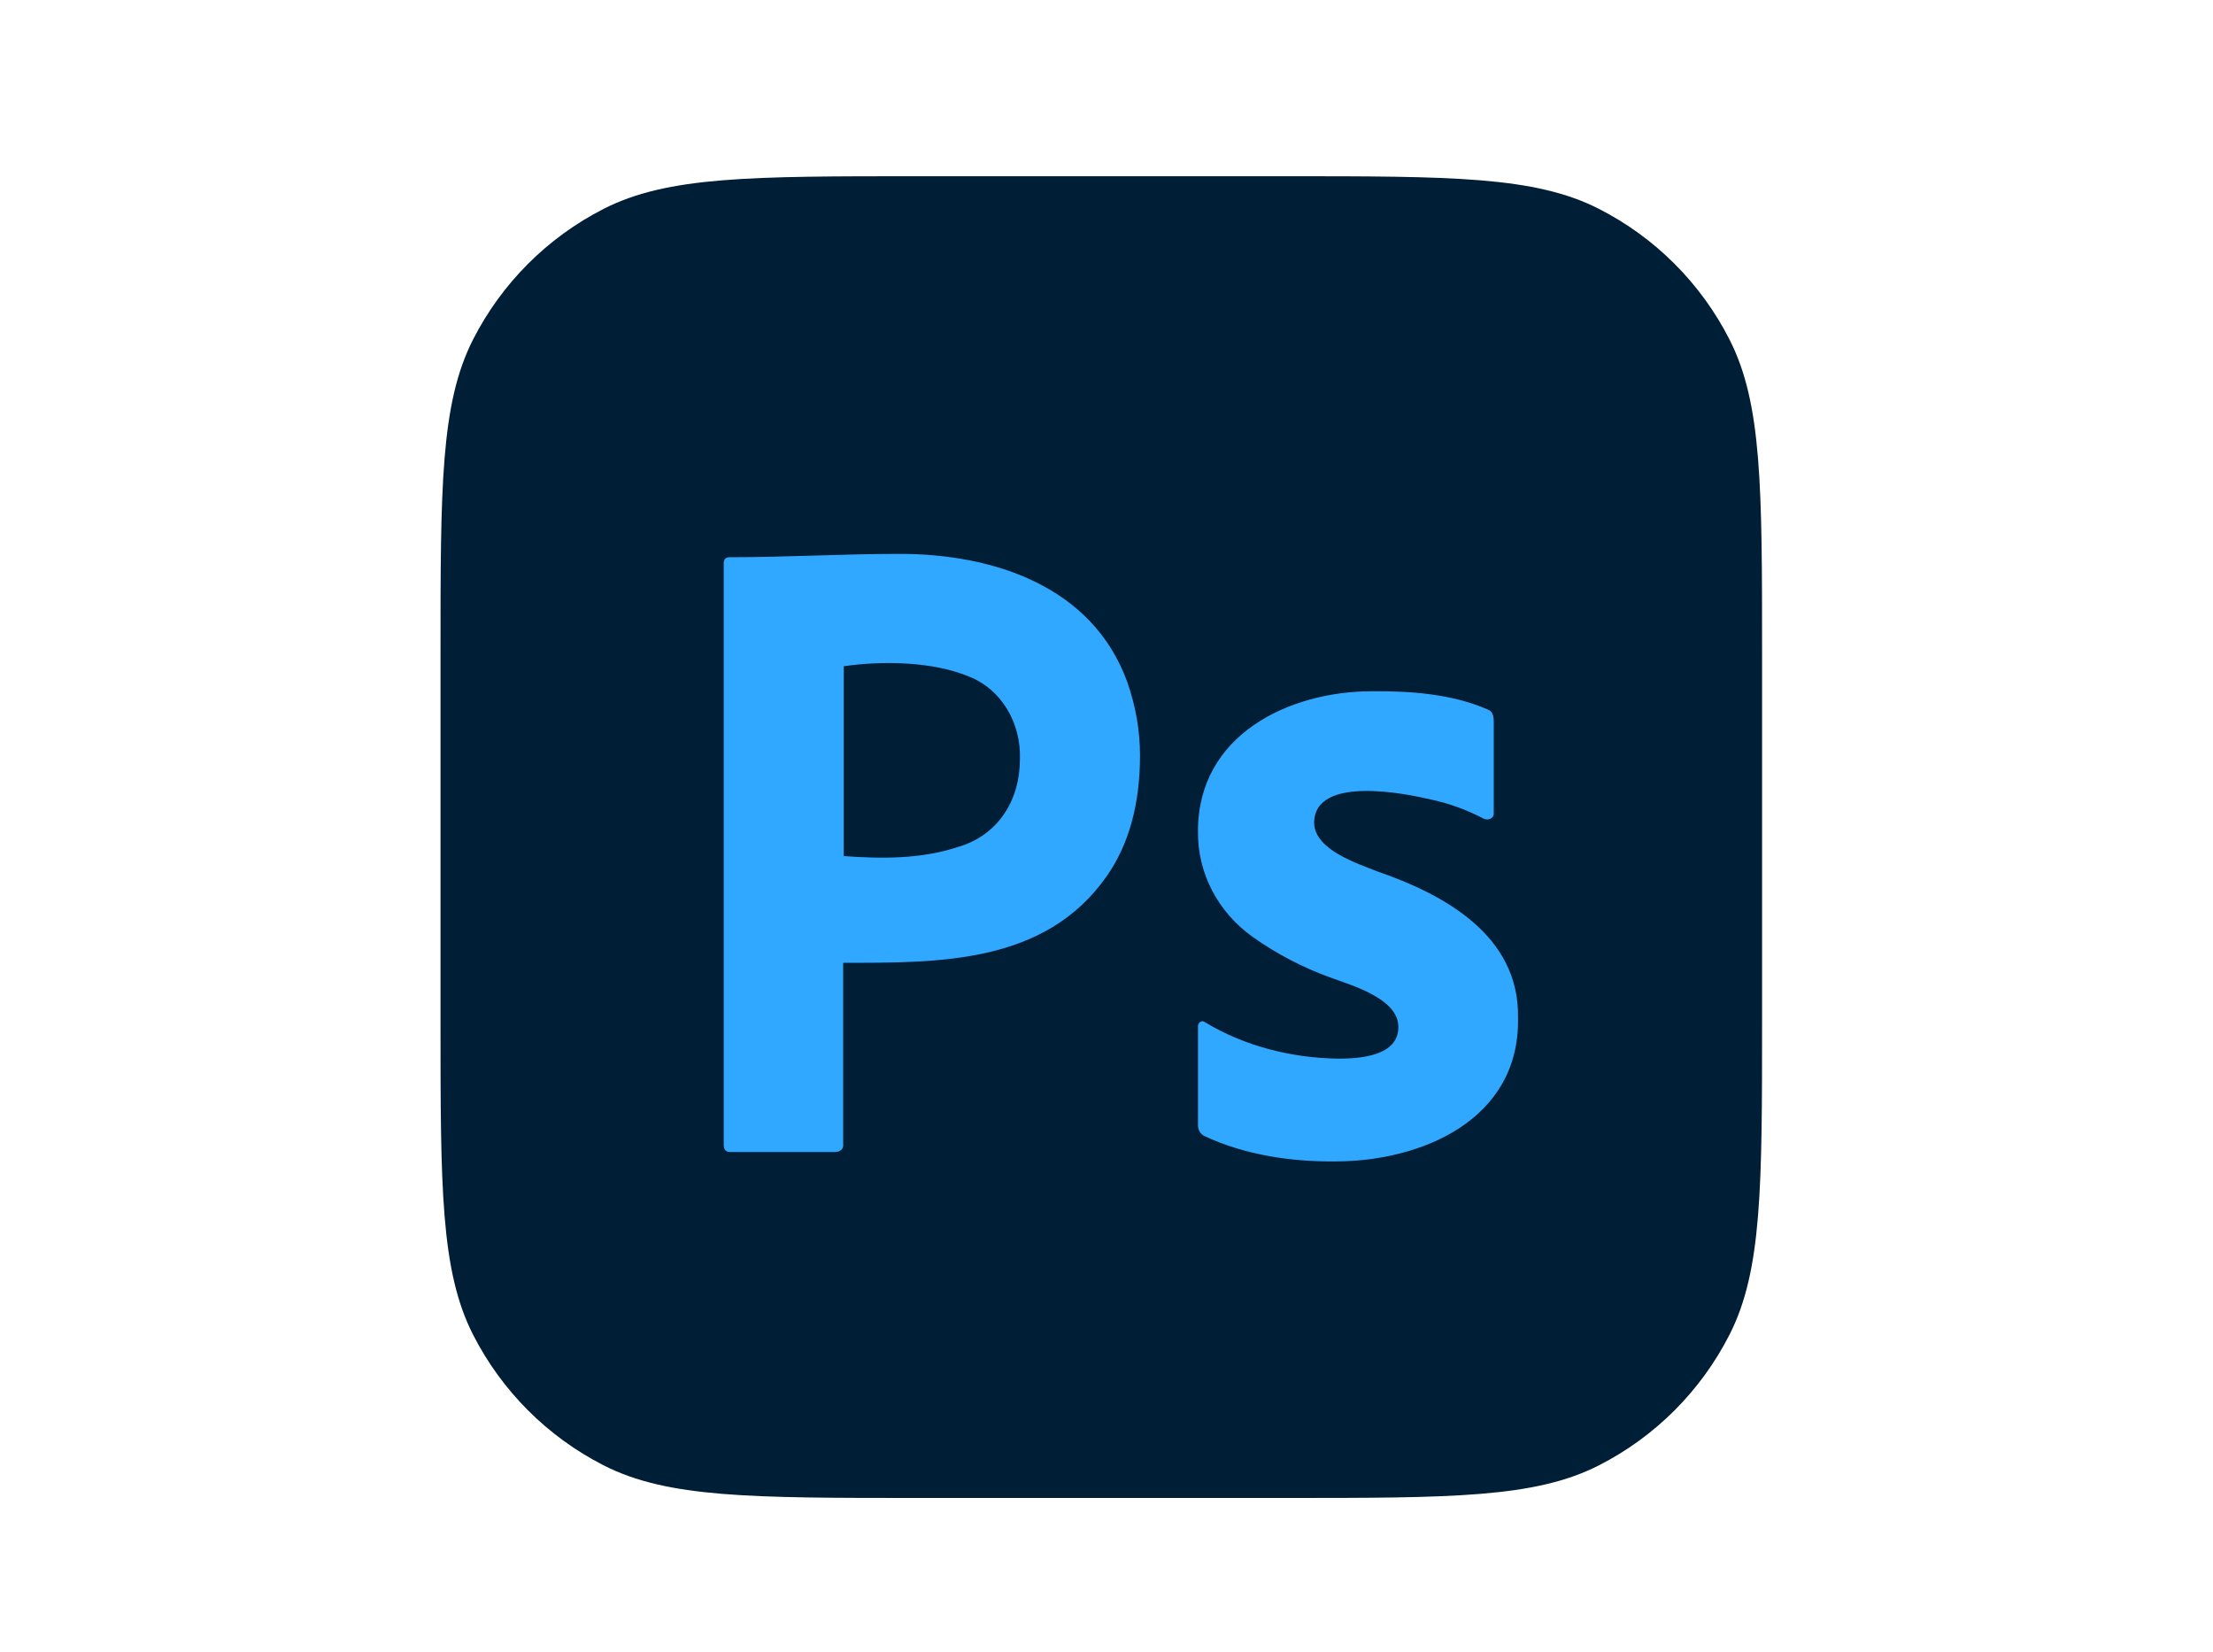
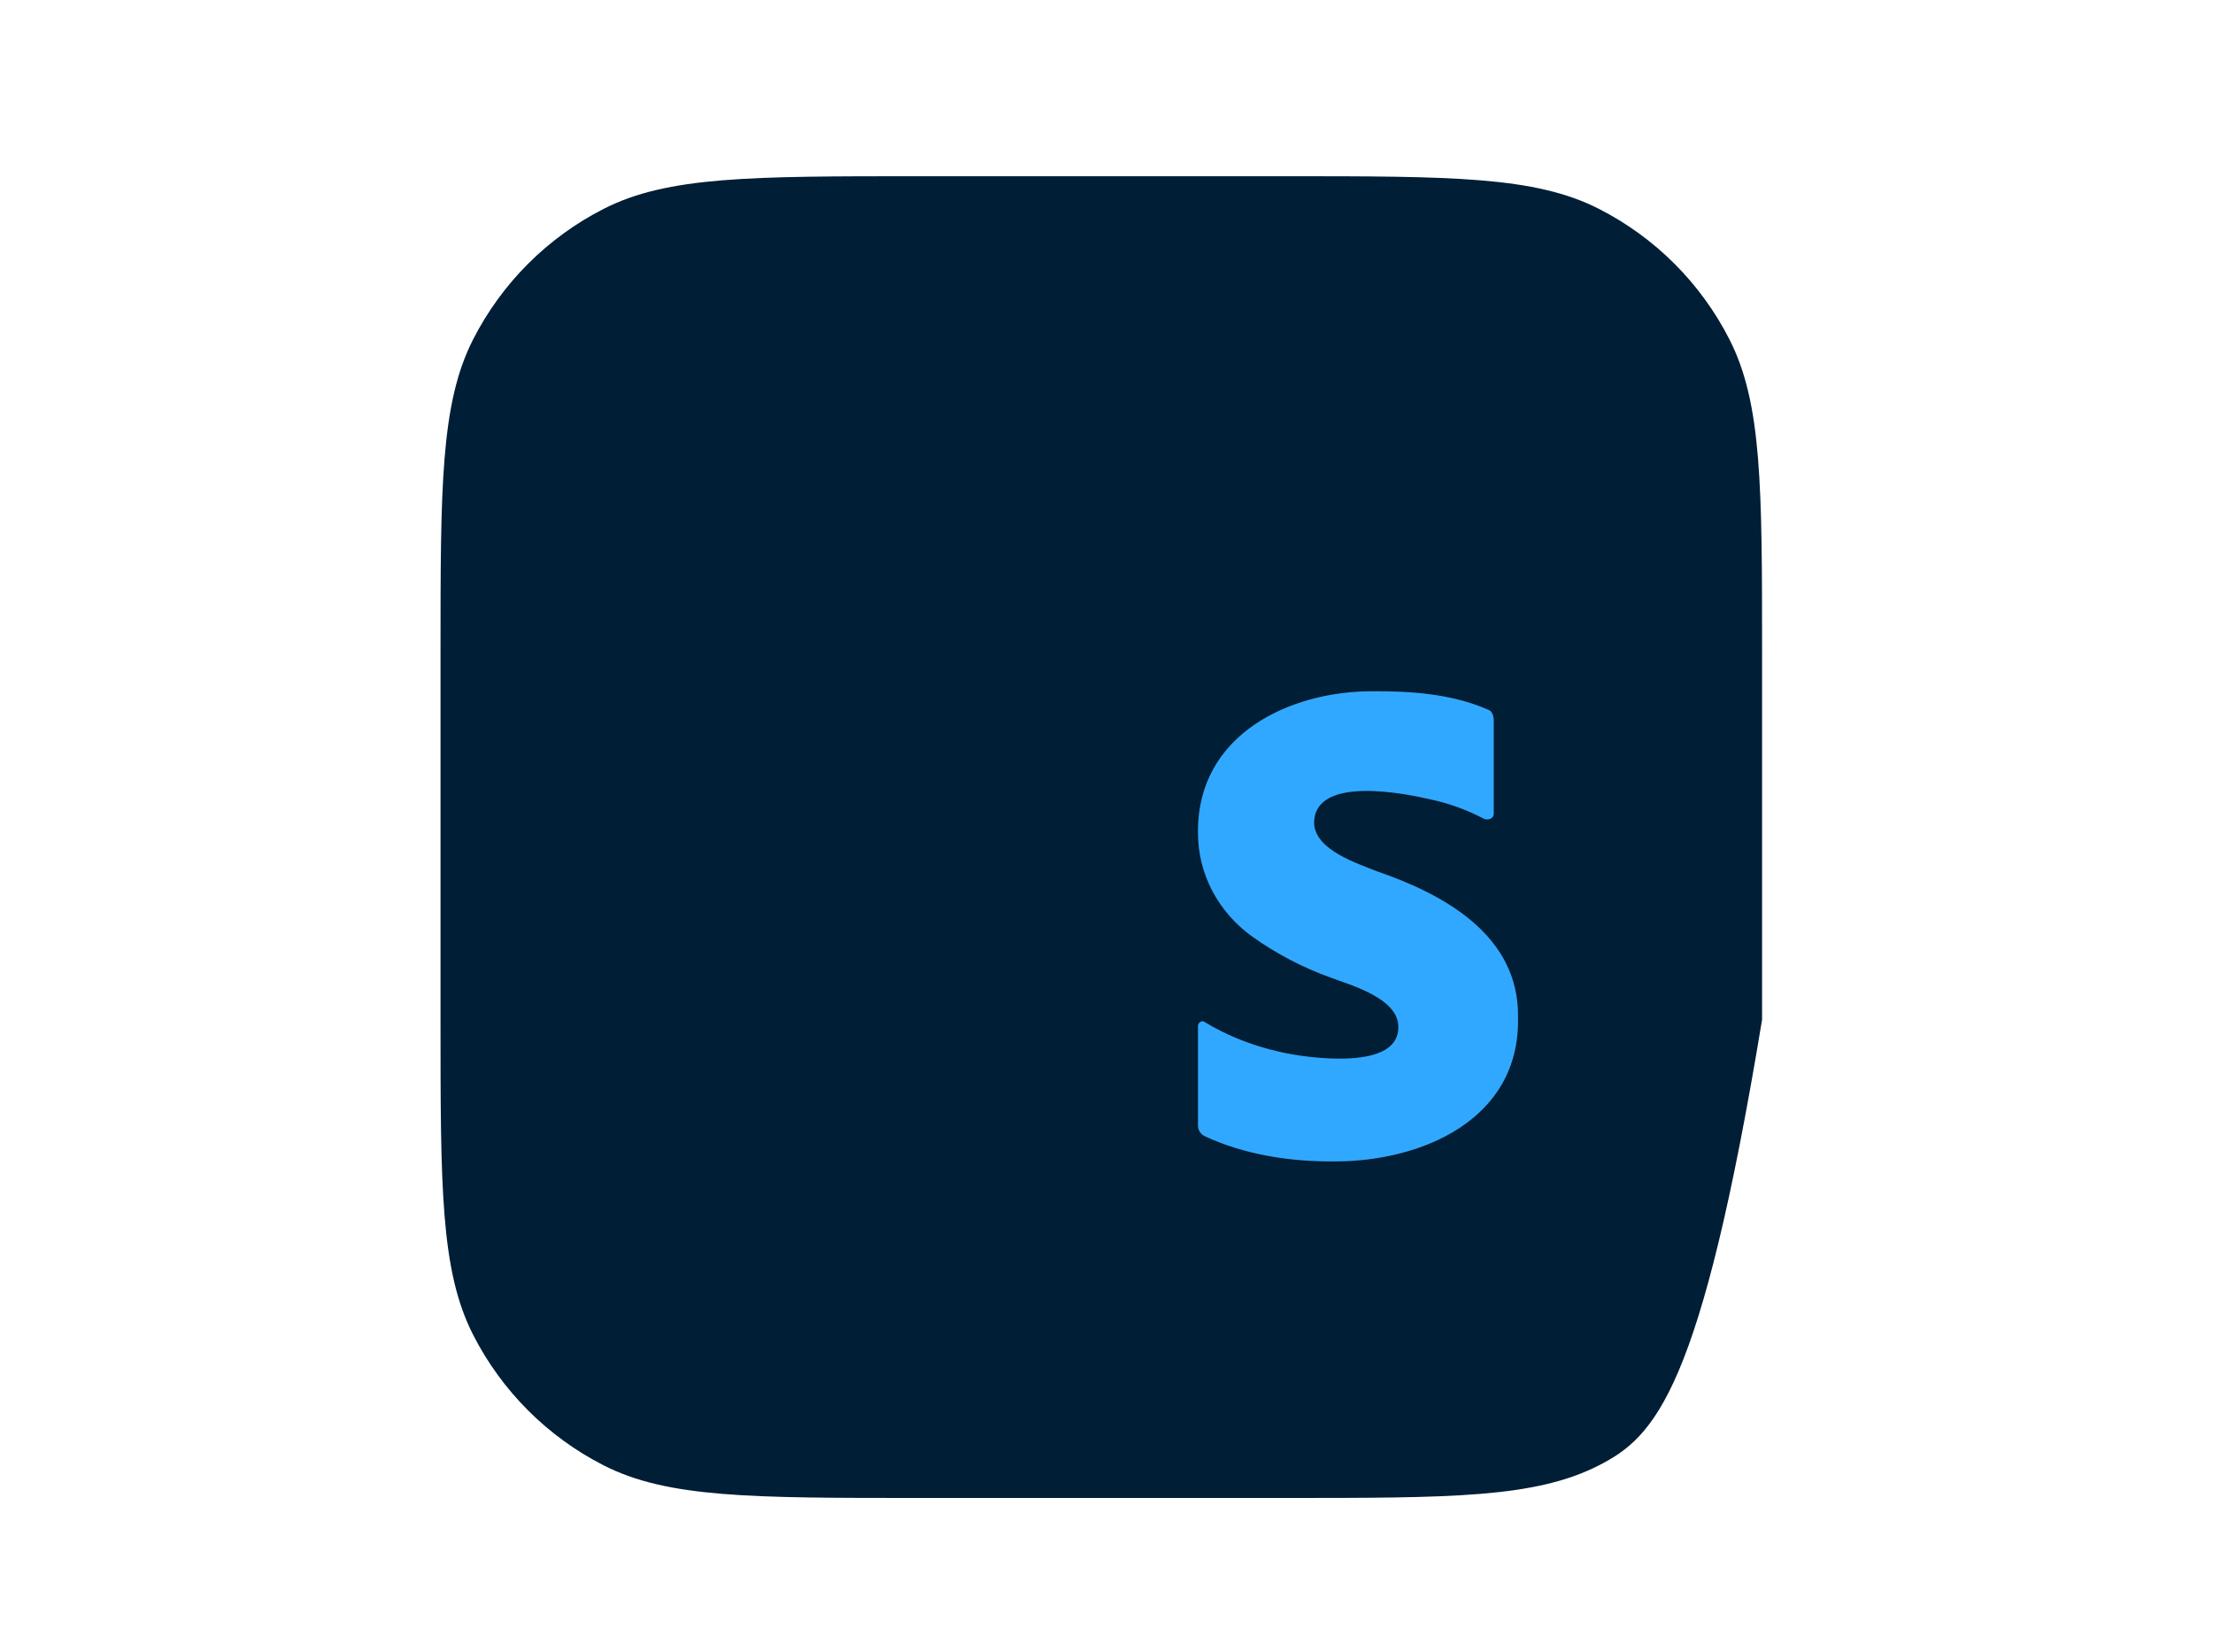
<svg xmlns="http://www.w3.org/2000/svg" width="71" height="53" viewBox="0 0 71 53" fill="none">
  <g clip-path="url(#clip0_4311_17854)">
-     <path d="M14.133 20.998C14.133 15.627 14.133 12.941 15.178 10.89C16.098 9.085 17.565 7.618 19.369 6.699C21.421 5.653 24.106 5.653 29.478 5.653H41.188C46.559 5.653 49.245 5.653 51.296 6.699C53.101 7.618 54.568 9.085 55.487 10.89C56.533 12.941 56.533 15.627 56.533 20.998V32.709C56.533 38.08 56.533 40.765 55.487 42.817C54.568 44.621 53.101 46.089 51.296 47.008C49.245 48.053 46.559 48.053 41.188 48.053H29.478C24.106 48.053 21.421 48.053 19.369 47.008C17.565 46.089 16.098 44.621 15.178 42.817C14.133 40.765 14.133 38.08 14.133 32.709V20.998Z" fill="#001E36" />
-     <path d="M23.219 36.721V18.076C23.219 17.949 23.272 17.876 23.395 17.876C25.221 17.876 27.046 17.768 28.872 17.768C31.835 17.768 35.044 18.781 36.168 21.881C36.433 22.642 36.575 23.421 36.575 24.236C36.575 25.795 36.221 27.081 35.515 28.096C33.541 30.93 30.119 30.886 27.052 30.886V36.703C27.076 36.875 26.93 36.956 26.787 36.956H23.431C23.289 36.956 23.219 36.884 23.219 36.721ZM27.07 21.373V27.462C28.286 27.551 29.559 27.56 30.727 27.172C32.017 26.8 32.723 25.683 32.723 24.345C32.759 23.205 32.138 22.111 31.08 21.7C29.926 21.22 28.316 21.191 27.07 21.373Z" fill="#31A8FF" />
+     <path d="M14.133 20.998C14.133 15.627 14.133 12.941 15.178 10.89C16.098 9.085 17.565 7.618 19.369 6.699C21.421 5.653 24.106 5.653 29.478 5.653H41.188C46.559 5.653 49.245 5.653 51.296 6.699C53.101 7.618 54.568 9.085 55.487 10.89C56.533 12.941 56.533 15.627 56.533 20.998V32.709C54.568 44.621 53.101 46.089 51.296 47.008C49.245 48.053 46.559 48.053 41.188 48.053H29.478C24.106 48.053 21.421 48.053 19.369 47.008C17.565 46.089 16.098 44.621 15.178 42.817C14.133 40.765 14.133 38.08 14.133 32.709V20.998Z" fill="#001E36" />
    <path d="M47.594 26.259C47.059 25.977 46.49 25.771 45.901 25.646C45.145 25.468 42.162 24.845 42.161 26.405C42.188 27.275 43.57 27.702 44.18 27.951C46.324 28.687 48.751 30.003 48.703 32.648C48.769 35.94 45.578 37.257 42.844 37.257C41.42 37.272 39.937 37.051 38.634 36.44C38.51 36.374 38.429 36.233 38.435 36.09V32.939C38.421 32.813 38.556 32.703 38.662 32.793C39.939 33.565 41.452 33.94 42.929 33.96C43.581 33.96 44.873 33.897 44.863 32.939C44.863 32.02 43.318 31.597 42.701 31.364C41.808 31.045 40.962 30.604 40.184 30.051C39.098 29.276 38.416 28.034 38.435 26.667C38.428 23.567 41.365 22.175 44.01 22.175C45.246 22.164 46.574 22.256 47.725 22.758C47.89 22.807 47.925 22.981 47.924 23.137V26.084C47.934 26.267 47.731 26.329 47.594 26.259Z" fill="#31A8FF" />
  </g>
  <defs>
    <clipPath id="clip0_4311_17854">
      <rect width="42.4" height="42.4" fill="white" transform="translate(14.133 5.653)" />
    </clipPath>
  </defs>
</svg>